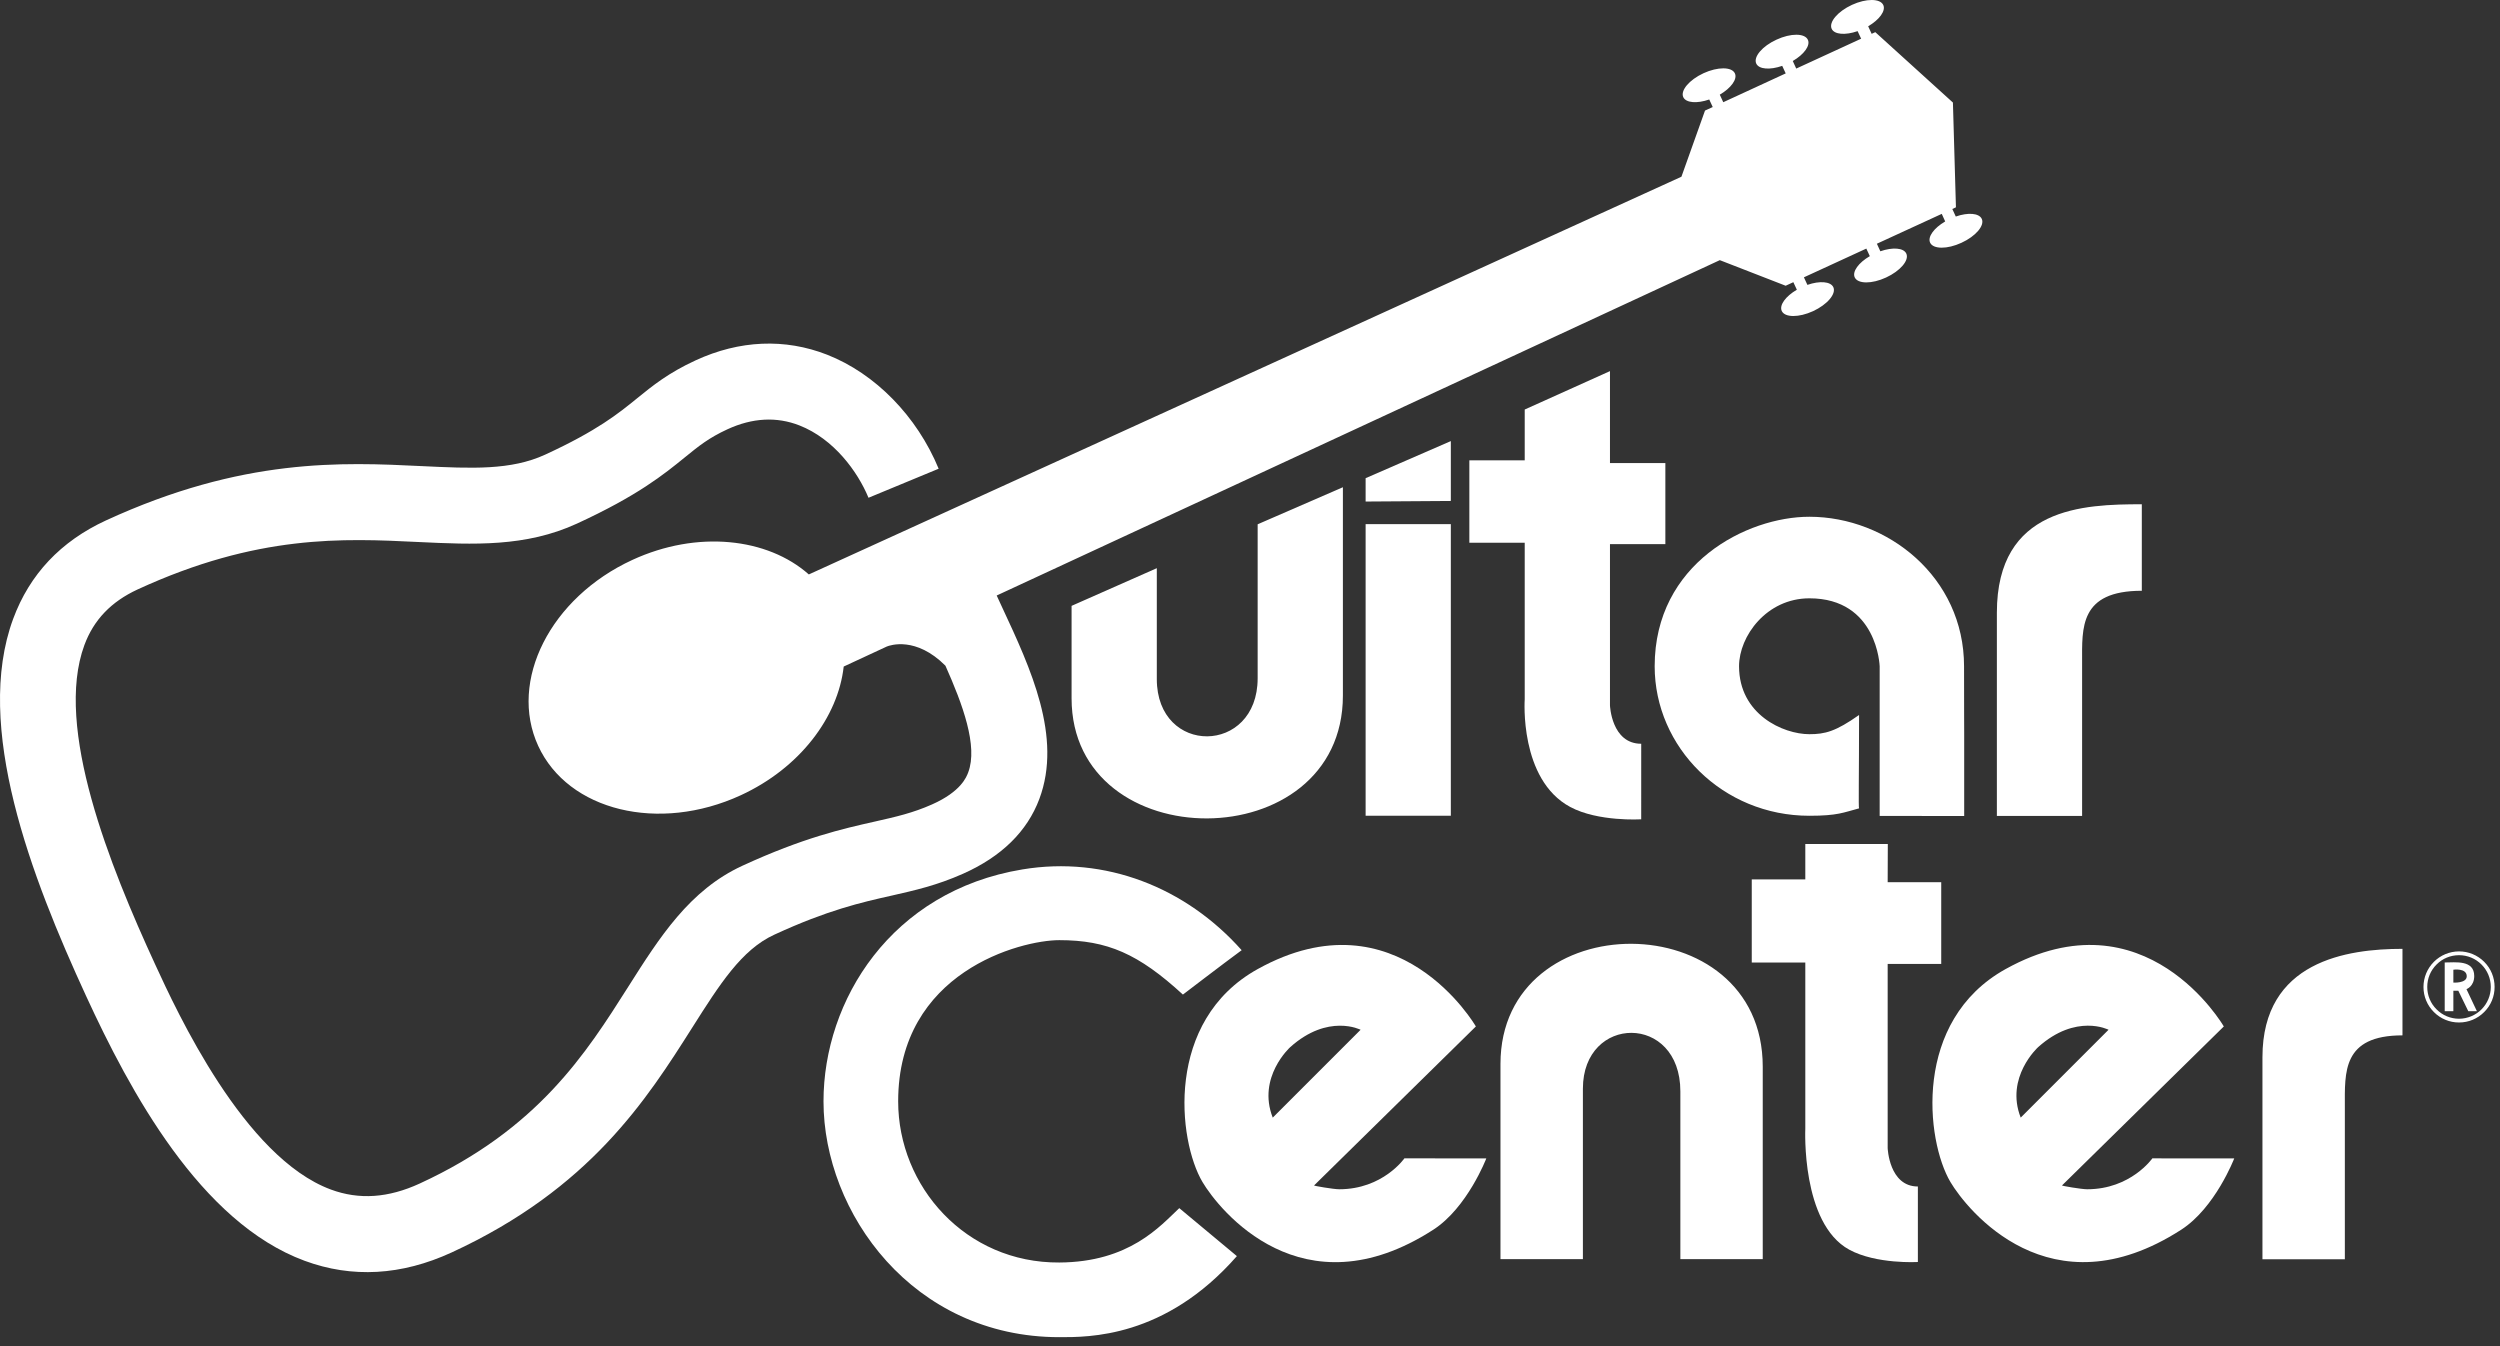
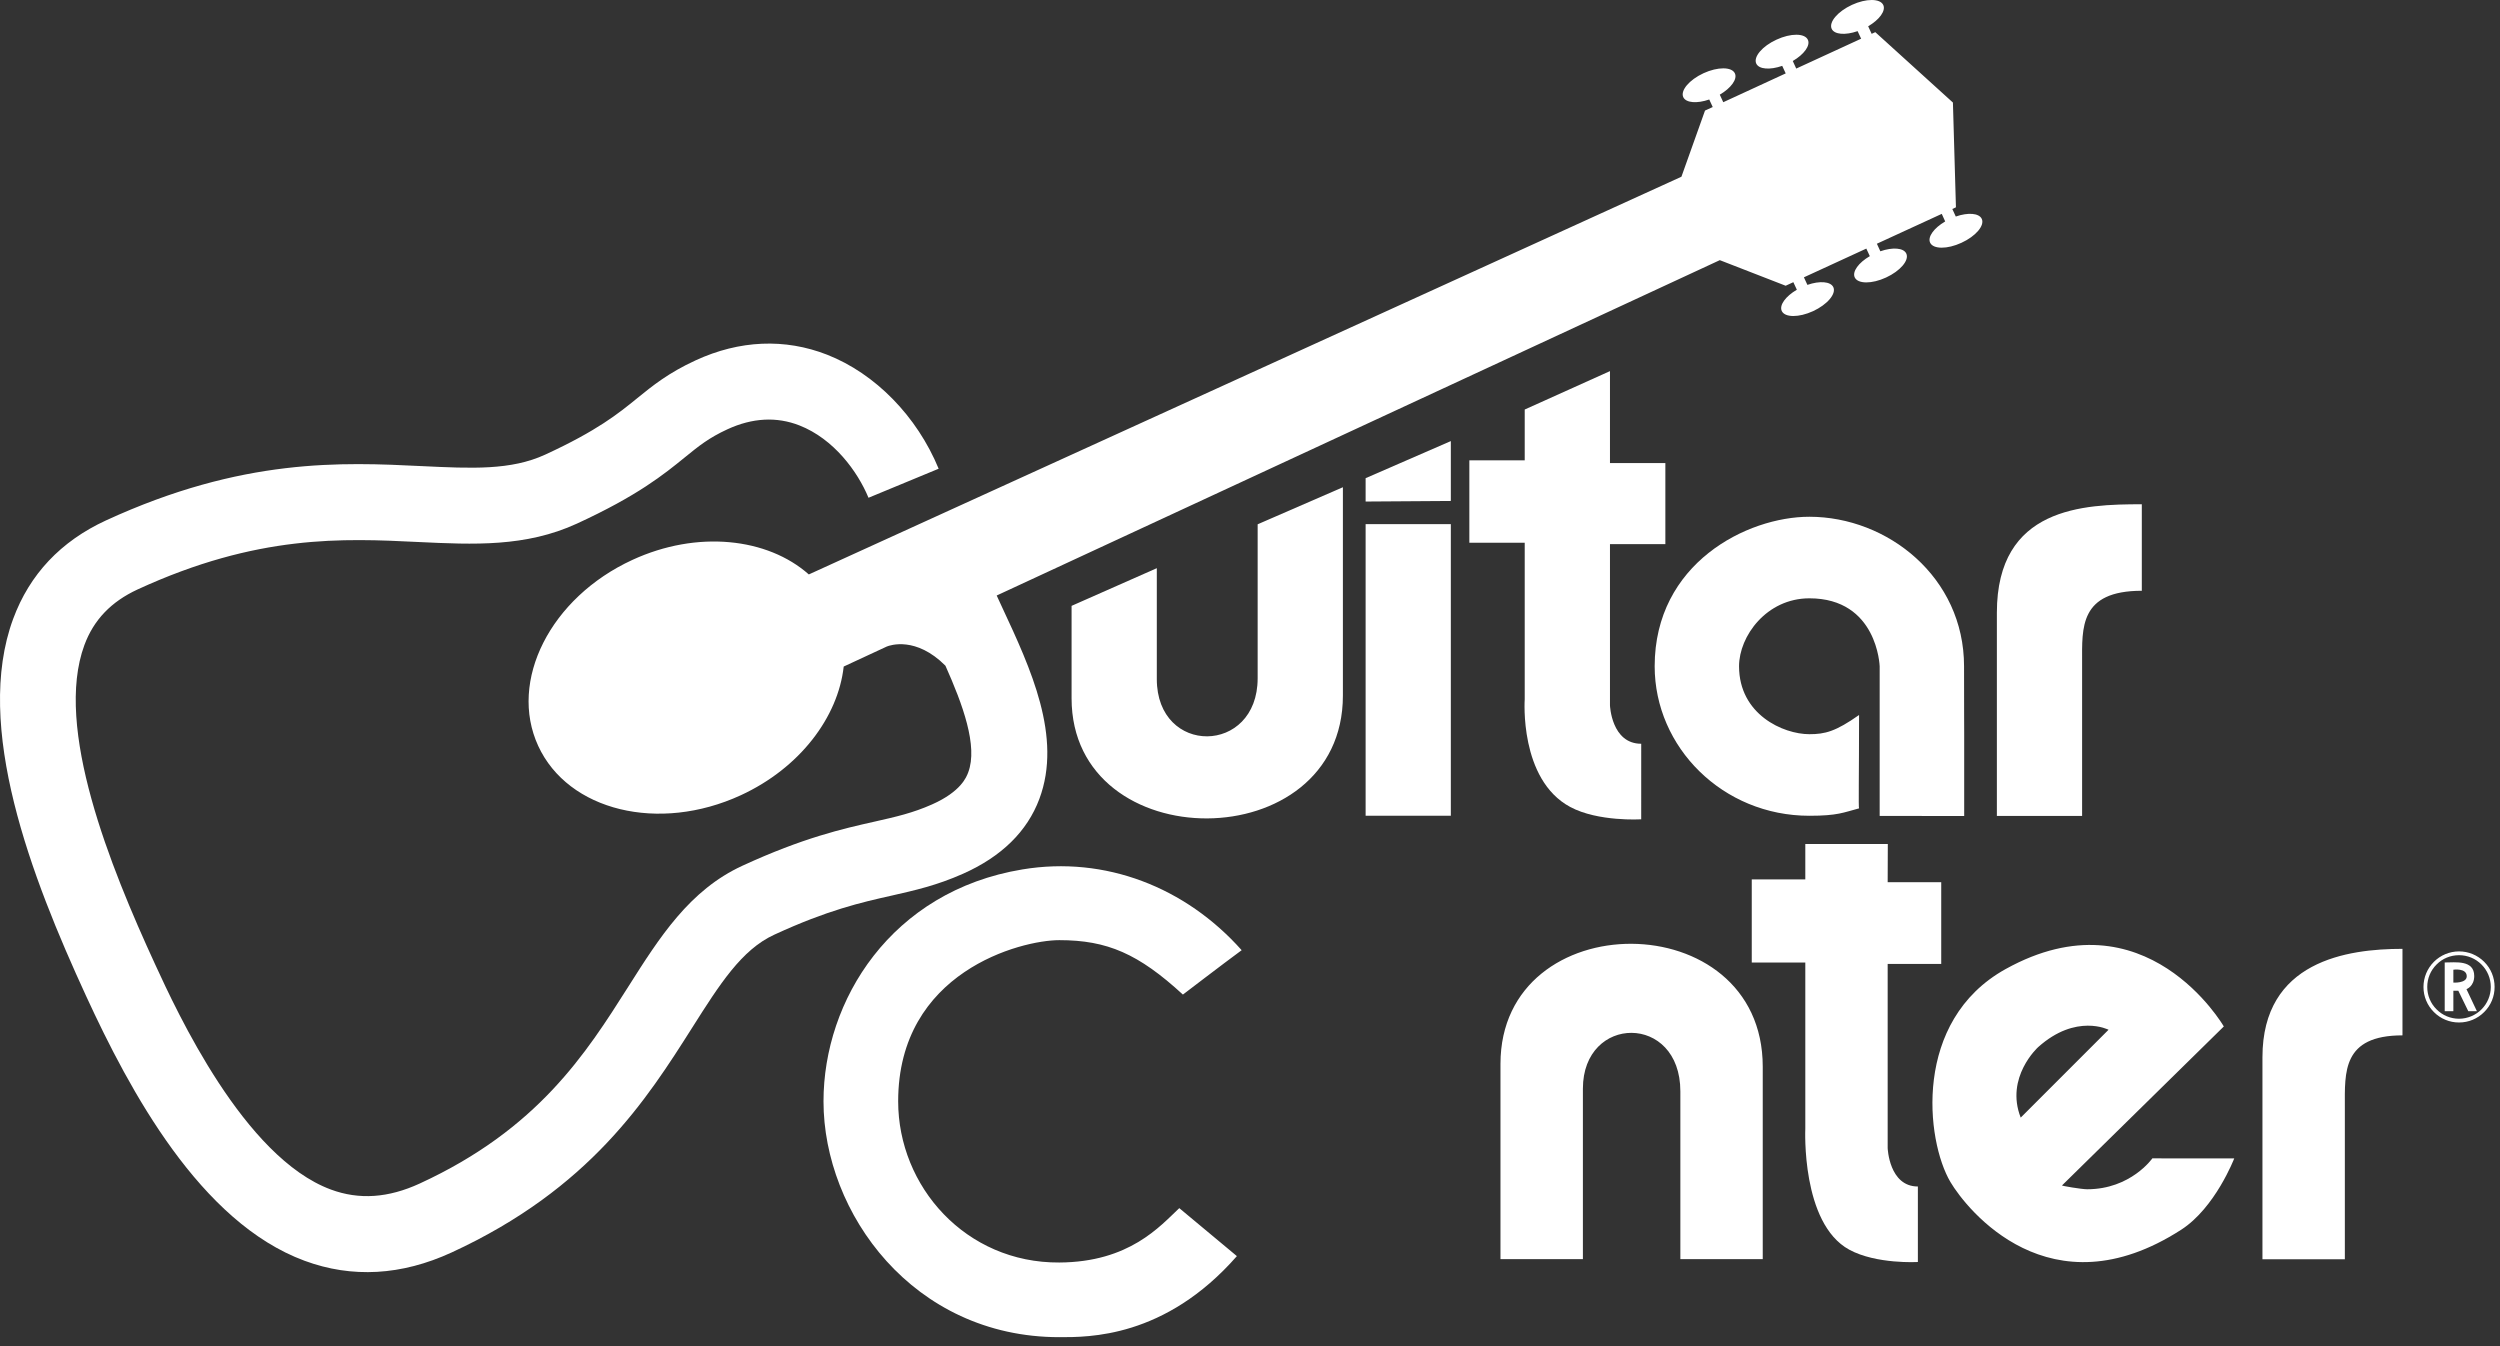
<svg xmlns="http://www.w3.org/2000/svg" width="195" height="105" viewBox="0 0 195 105" fill="none">
  <rect x="0" y="0" width="195" height="105" fill="#333333" stroke="none" />
  <path d="M194.282 76.983C194.281 77.64 194.02 78.27 193.555 78.734C193.09 79.199 192.46 79.46 191.803 79.461C191.478 79.461 191.155 79.397 190.855 79.272C190.554 79.147 190.281 78.963 190.053 78.732C189.821 78.503 189.638 78.23 189.513 77.93C189.388 77.629 189.325 77.307 189.326 76.981C189.326 76.318 189.583 75.697 190.053 75.23C190.518 74.761 191.14 74.505 191.803 74.505C192.466 74.505 193.085 74.761 193.554 75.23C193.785 75.46 193.968 75.733 194.093 76.034C194.218 76.335 194.282 76.657 194.282 76.983ZM191.803 74.209C191.068 74.21 190.363 74.502 189.844 75.022C189.324 75.541 189.032 76.246 189.031 76.981C189.031 77.725 189.321 78.421 189.844 78.941C190.101 79.2 190.406 79.405 190.743 79.545C191.08 79.684 191.441 79.756 191.805 79.754C192.546 79.754 193.241 79.467 193.765 78.941C194.024 78.685 194.23 78.38 194.37 78.043C194.509 77.707 194.58 77.346 194.578 76.981C194.579 76.617 194.508 76.256 194.368 75.919C194.229 75.582 194.024 75.277 193.765 75.02C193.507 74.763 193.202 74.558 192.865 74.419C192.528 74.28 192.167 74.208 191.803 74.209Z" fill="white" />
  <path d="M191.362 75.639V76.642C191.362 76.642 192.406 76.711 192.406 76.147C192.406 75.491 191.362 75.632 191.362 75.639ZM191.362 77.276V78.871H190.687V75.073C191.519 75.073 192.99 74.855 192.99 76.129C192.99 76.942 192.385 77.154 192.385 77.154L193.197 78.872H192.526L191.749 77.278L191.362 77.276ZM146.614 63.642V51.969C146.614 51.969 146.447 46.669 141.131 46.669C137.799 46.669 135.646 49.614 135.646 51.969C135.646 55.719 139.08 57.267 141.131 57.267C142.358 57.267 143.181 57.055 145.007 55.77C145.007 60.375 144.953 63.065 145.007 63.052C143.788 63.374 143.344 63.63 141.131 63.63C134.372 63.63 129.064 58.287 129.064 51.969C129.064 43.94 136.267 40.307 141.131 40.307C147.222 40.307 153.196 45.008 153.196 51.969C153.196 56.252 153.207 56.146 153.207 57.324V63.649L146.614 63.642ZM98.097 52.904V40.895L104.746 38.004V54.252C104.746 66.995 83.583 66.995 83.583 54.467V47.257L90.231 44.318V52.966C90.23 58.966 98.097 58.902 98.097 52.904Z" fill="white" />
  <path d="M128.014 63.906C128.014 63.906 124.653 64.113 122.477 62.943C118.486 60.801 118.928 54.541 118.928 54.541V42.334H114.609V35.904H118.928V31.943L125.578 28.947V36.12H129.898V42.44H125.578V55.02C125.578 55.02 125.69 58.013 128.015 58.013L128.014 63.906ZM106.518 40.883H113.165V63.625H106.518V40.883ZM106.518 39.12L113.165 39.075V34.405L106.518 37.298V39.12Z" fill="white" />
  <path d="M167.061 39.332V46.08C162.186 46.08 162.404 48.969 162.404 51.647V63.642H155.756V47.792C155.756 39.547 162.518 39.332 167.061 39.332ZM154.578 17.073C154.368 16.619 153.506 16.557 152.551 16.89L152.281 16.301L152.563 16.17L152.328 7.999L146.273 2.508L145.989 2.639L145.717 2.05C146.592 1.54 147.103 0.845 146.897 0.393C146.655 -0.126 145.561 -0.131 144.453 0.379C143.339 0.894 142.634 1.729 142.87 2.247C143.077 2.699 143.938 2.762 144.893 2.429L145.169 3.018L140.106 5.349L139.836 4.758C140.708 4.251 141.226 3.555 141.014 3.103C140.775 2.583 139.68 2.577 138.569 3.092C137.456 3.602 136.751 4.437 136.987 4.957C137.196 5.41 138.058 5.47 139.013 5.137L139.285 5.725L134.414 7.973L134.144 7.384C135.018 6.871 135.533 6.176 135.321 5.723C135.083 5.206 133.987 5.2 132.876 5.71C131.763 6.225 131.06 7.059 131.294 7.577C131.504 8.03 132.366 8.093 133.321 7.76L133.593 8.349L132.991 8.624L131.151 13.785L63.088 44.806C59.865 41.947 54.386 41.339 49.327 43.672C42.934 46.615 39.646 53.112 41.98 58.18C44.314 63.251 51.389 64.974 57.782 62.029C62.388 59.905 65.37 55.938 65.809 51.99L69.18 50.425C69.414 50.333 71.437 49.615 73.743 51.924C75.09 54.942 76.29 58.196 75.523 60.24C75.384 60.611 74.959 61.74 72.704 62.743C71.197 63.414 69.882 63.711 68.216 64.087C65.744 64.643 62.663 65.338 57.911 67.526C53.78 69.428 51.457 73.094 48.995 76.98C45.701 82.177 41.969 88.065 32.743 92.313C30.284 93.445 28.017 93.6 25.812 92.785C19.034 90.283 13.804 78.926 12.09 75.197C8.589 67.592 4.208 56.747 6.582 50.318C7.31 48.349 8.668 46.932 10.732 45.977C20.093 41.667 26.761 41.991 32.639 42.277C36.945 42.482 41.01 42.678 45.004 40.84C49.756 38.654 51.788 36.998 53.421 35.671C54.503 34.79 55.286 34.154 56.741 33.484C58.686 32.587 60.578 32.487 62.353 33.182C65.041 34.234 66.9 36.785 67.743 38.826L73.215 36.56C71.522 32.462 68.269 29.139 64.513 27.666C61.225 26.379 57.683 26.528 54.264 28.105C52.129 29.087 50.886 30.098 49.686 31.074C48.236 32.252 46.597 33.585 42.527 35.46C39.849 36.693 36.796 36.543 32.929 36.358C26.691 36.055 18.932 35.682 8.258 40.597C4.741 42.219 2.31 44.798 1.028 48.267C-2.074 56.664 2.435 68.393 6.71 77.677C10.132 85.108 15.62 95.339 23.759 98.341C27.461 99.709 31.317 99.491 35.223 97.694C46.031 92.717 50.448 85.746 53.997 80.149C56.146 76.757 57.847 74.077 60.389 72.908C64.573 70.977 67.199 70.385 69.516 69.865C71.343 69.45 73.069 69.063 75.111 68.155C78.113 66.821 80.119 64.856 81.069 62.318C82.878 57.478 80.384 52.127 78.184 47.407L77.742 46.45L134.145 20.292L139.282 22.288L139.881 22.01L140.154 22.599C139.279 23.109 138.768 23.804 138.977 24.256C139.216 24.775 140.31 24.78 141.42 24.27C142.531 23.755 143.238 22.92 143.001 22.402C142.791 21.95 141.932 21.888 140.977 22.221L140.705 21.631L145.573 19.39L145.846 19.979C144.973 20.486 144.461 21.181 144.668 21.634C144.908 22.154 146.002 22.16 147.111 21.647C148.224 21.134 148.933 20.3 148.692 19.78C148.484 19.327 147.624 19.267 146.667 19.6L146.397 19.011L151.457 16.682L151.725 17.272C150.854 17.779 150.338 18.474 150.549 18.927C150.788 19.445 151.882 19.451 152.993 18.938C154.109 18.428 154.818 17.591 154.578 17.073ZM149.594 98.437C149.594 98.437 146.353 98.625 144.24 97.474C140.476 95.423 140.814 88.038 140.814 88.038V75.079H136.637V68.595H140.814V65.833H147.249L147.238 68.811H151.416V75.188H147.238V89.551C147.238 89.551 147.347 92.547 149.594 92.547V98.437Z" fill="white" />
  <path d="M96.477 97.977C90.862 104.387 84.873 104.299 82.626 104.299C71.21 104.299 64.233 94.607 64.233 85.904C64.233 78.046 69.493 69.511 79.752 67.814C86.207 66.742 92.479 69.205 96.85 74.115C95.446 75.146 92.267 77.577 92.267 77.577C88.802 74.395 86.369 73.332 82.626 73.332C79.633 73.332 70.057 75.797 70.057 85.904C70.057 92.548 75.327 98.522 82.626 98.476C88.101 98.446 90.49 95.637 91.984 94.234L96.477 97.977ZM131.068 85.127V98.212H137.494V83.202C137.494 70.456 117.037 70.456 117.037 82.987V98.212H123.466V84.914C123.466 79.13 131.068 79.024 131.068 85.127ZM187.393 74.01V80.758C182.682 80.758 182.898 83.645 182.898 86.323V98.223H176.471V82.466C176.472 74.959 183.08 74.01 187.393 74.01ZM158.973 81.678C158.973 81.678 156.38 84.024 157.615 87.174L164.467 80.321C164.467 80.319 161.937 79.022 158.973 81.678ZM160.836 92.464C160.79 92.494 162.352 92.762 162.799 92.762C166.202 92.762 167.884 90.351 167.884 90.351C167.884 90.351 173.473 90.367 174.271 90.354C174.271 90.354 172.795 94.202 170.134 95.918C159.888 102.524 153.407 94.339 152.133 92.197C150.217 88.957 149.175 79.62 156.439 75.586C167.367 69.524 173.457 80.064 173.457 80.064L160.836 92.464Z" fill="white" />
-   <path d="M100.636 81.678C100.636 81.678 98.039 84.022 99.274 87.175L106.127 80.322C106.127 80.322 103.598 79.024 100.636 81.678ZM115.932 90.355C115.932 90.355 114.455 94.204 111.794 95.92C101.548 102.529 95.067 94.344 93.794 92.198C91.874 88.959 90.833 79.621 98.099 75.588C109.027 69.524 115.118 80.063 115.118 80.063L102.497 92.465C102.454 92.494 104.013 92.762 104.46 92.762C107.866 92.762 109.543 90.351 109.543 90.351L115.932 90.355Z" fill="white" />
</svg>